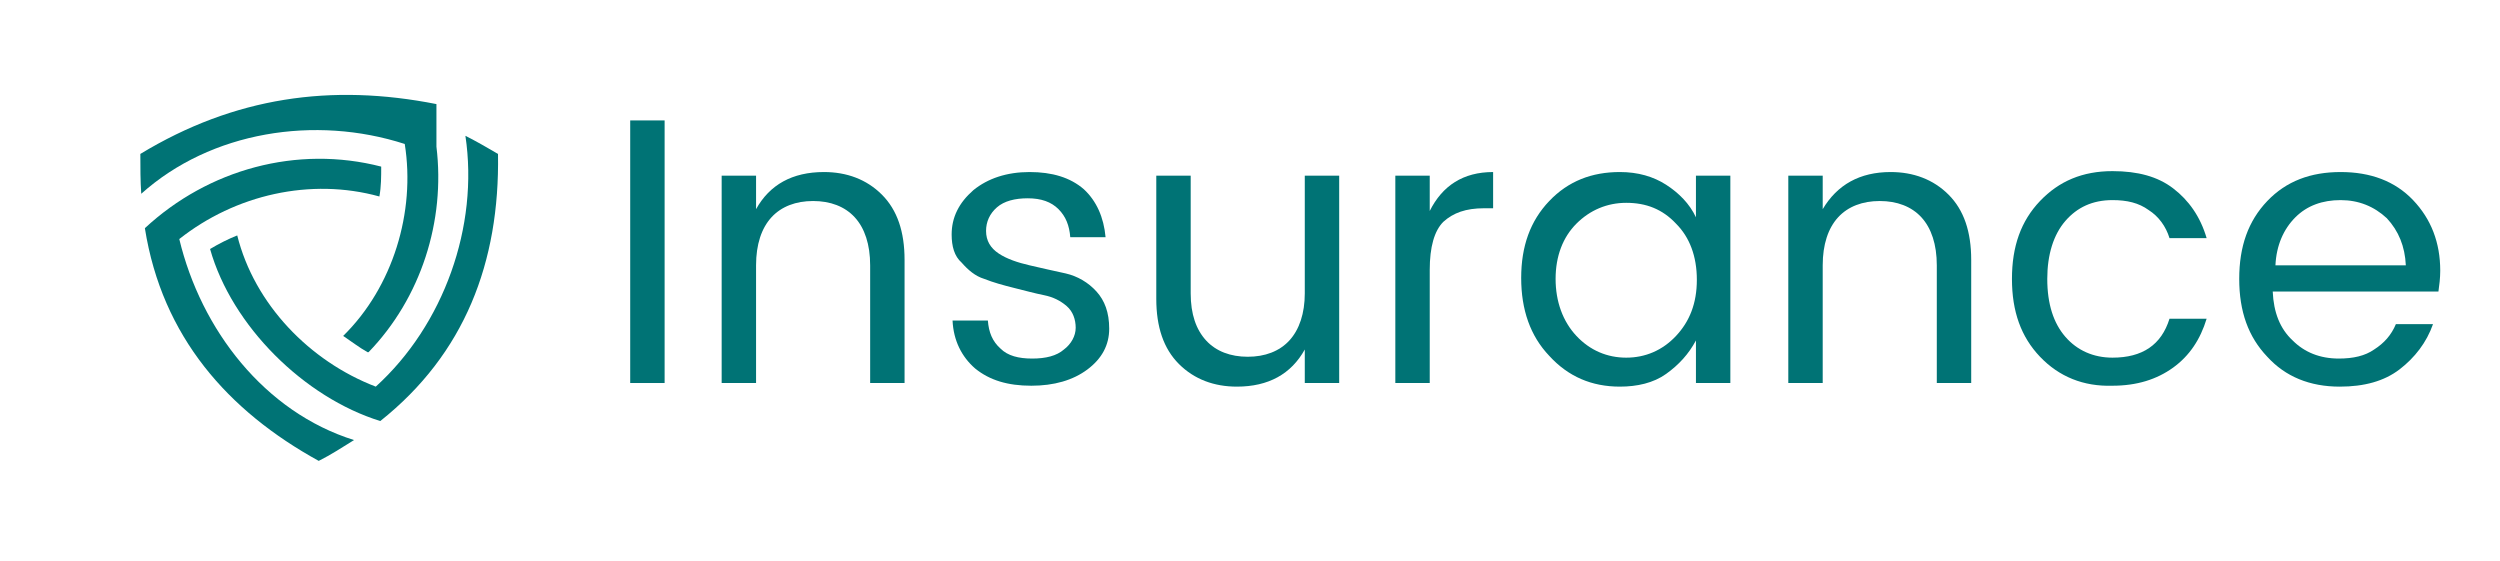
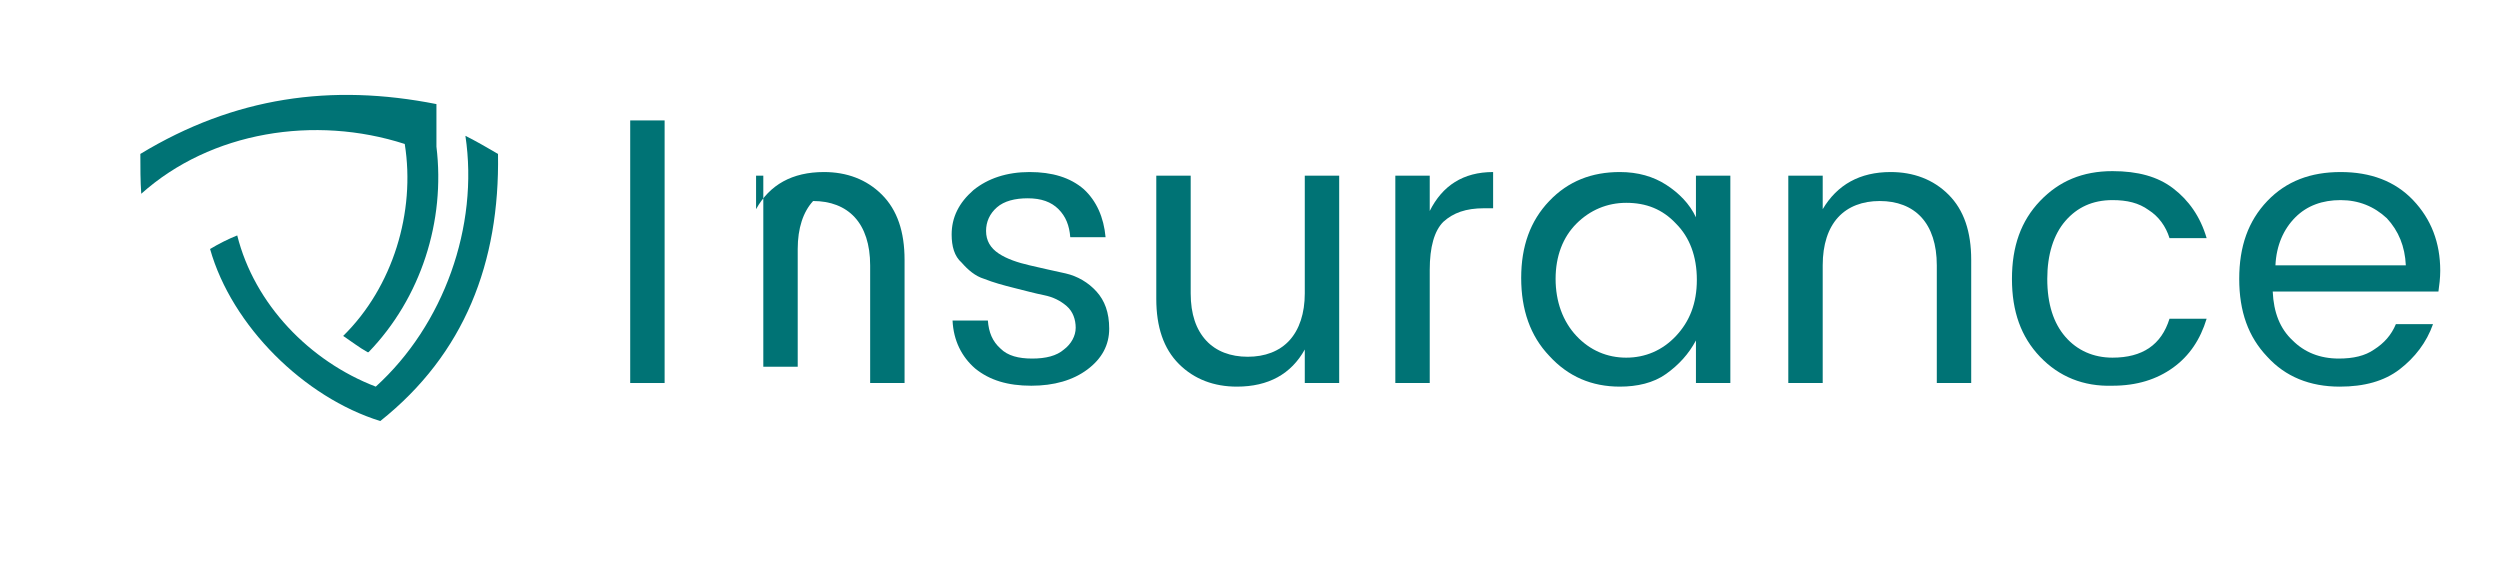
<svg xmlns="http://www.w3.org/2000/svg" version="1.1" id="Layer_1" x="0px" y="0px" viewBox="0 0 276.1 62" style="enable-background:new 0 0 276.1 62;" xml:space="preserve">
  <style type="text/css">
	.st0{fill-rule:evenodd;clip-rule:evenodd;fill:#007375;}
	.st1{fill:#007375;}
</style>
  <g id="Layer_2_00000010292195487403731490000016400454647209088407_">
</g>
  <g id="Layer_4">
</g>
  <g>
    <path class="st0" d="M41.5,42.7c-7.3-2.8-13.4-9.1-15.3-16.7c-1,0.4-2,0.9-3,1.5C25.6,36,33.6,43.9,42,46.5   C51.3,39.1,55.2,29,55,17c-1.2-0.7-2.4-1.4-3.6-2C52.9,25,49,35.9,41.5,42.7" />
-     <path class="st0" d="M19.8,26.4c6.2-4.9,14.5-6.8,22.1-4.7c0.2-1.1,0.2-2.2,0.2-3.3C32.8,16,23,18.7,16,25.2   c1.9,12,9.2,20.2,19.2,25.7c1.4-0.7,2.6-1.5,3.9-2.3C29.2,45.5,22.2,36.4,19.8,26.4" />
    <path class="st0" d="M37.9,37.1c0.9,0.6,1.8,1.3,2.7,1.8c0,0,0,0,0.1,0c5.8-6,8.5-14.5,7.5-22.7v0l0-0.1v0l0-0.1l0-0.1l0-0.1l0-0.1   l0-0.1v0l0-0.1l0-0.1v0l0-0.1l0-0.1v0l0-0.1v0l0-0.1l0-0.1l0,0l0-0.1l0-0.1l0-0.1v0l0-0.1l0-0.1l0-0.1l0-0.1v0l0-0.1v0l0-0.1l0-0.1   v0l0-0.1l0-0.1l0-0.1v0l0-0.1v0l0-0.1v0l0-0.1v0l0-0.1l0-0.1l0-0.1l0-0.1v0l0-0.1v0l0-0.1v0l0-0.1v0l0-0.1v0l0-0.1v0l0-0.1v0l0-0.1   v0l0-0.1v0l0-0.1v0l0-0.1v0l0-0.1v0l0-0.1l0,0l0-0.1l0-0.1v0C36.6,9.2,25.9,10.7,15.5,17c0,1.5,0,3,0.1,4.4   c7.7-6.9,19.2-8.7,29.1-5.5C45.9,23.4,43.4,31.7,37.9,37.1" />
    <g>
      <path class="st1" d="M69.6,42.3v-29h3.8v29H69.6z" />
-       <path class="st1" d="M83.5,19.4v3.7C85,20.4,87.5,19,91,19c2.5,0,4.7,0.8,6.4,2.5c1.7,1.7,2.5,4.1,2.5,7.2v13.6h-3.8v-13    c0-2.3-0.6-4.1-1.7-5.3c-1.1-1.2-2.7-1.8-4.6-1.8s-3.5,0.6-4.6,1.8c-1.1,1.2-1.7,3-1.7,5.3v13h-3.8V19.4H83.5z" />
+       <path class="st1" d="M83.5,19.4v3.7C85,20.4,87.5,19,91,19c2.5,0,4.7,0.8,6.4,2.5c1.7,1.7,2.5,4.1,2.5,7.2v13.6h-3.8v-13    c0-2.3-0.6-4.1-1.7-5.3c-1.1-1.2-2.7-1.8-4.6-1.8c-1.1,1.2-1.7,3-1.7,5.3v13h-3.8V19.4H83.5z" />
      <path class="st1" d="M105.1,25.9c0-1.9,0.8-3.5,2.4-4.9c1.6-1.3,3.7-2,6.2-2c2.5,0,4.5,0.6,6,1.9c1.4,1.3,2.2,3.1,2.4,5.3h-3.9    c-0.1-1.3-0.5-2.3-1.3-3.1c-0.8-0.8-1.9-1.2-3.4-1.2c-1.4,0-2.6,0.3-3.4,1c-0.8,0.7-1.2,1.6-1.2,2.6c0,1.1,0.5,1.9,1.4,2.5    c0.9,0.6,2.1,1,3.4,1.3c1.3,0.3,2.6,0.6,4,0.9c1.3,0.3,2.5,1,3.4,2c0.9,1,1.4,2.3,1.4,4.1c0,1.8-0.8,3.3-2.4,4.5    c-1.6,1.2-3.7,1.8-6.2,1.8c-2.6,0-4.6-0.6-6.2-1.9c-1.5-1.3-2.4-3.1-2.5-5.3h3.9c0.1,1.3,0.5,2.3,1.4,3.1c0.8,0.8,2,1.1,3.5,1.1    c1.5,0,2.7-0.3,3.5-1c0.8-0.6,1.3-1.5,1.3-2.4s-0.3-1.8-1-2.4s-1.5-1-2.5-1.2c-1-0.2-2.1-0.5-3.3-0.8c-1.2-0.3-2.3-0.6-3.3-1    c-1-0.3-1.8-1-2.5-1.8C105.4,28.3,105.1,27.2,105.1,25.9z" />
      <path class="st1" d="M144.1,19.4h3.8v22.9h-3.8v-3.7c-1.5,2.7-4,4.1-7.5,4.1c-2.5,0-4.7-0.8-6.4-2.5c-1.7-1.7-2.5-4.1-2.5-7.2    V19.4h3.8v13c0,2.3,0.6,4,1.7,5.2s2.7,1.8,4.6,1.8c1.9,0,3.5-0.6,4.6-1.8c1.1-1.2,1.7-3,1.7-5.2V19.4z" />
      <path class="st1" d="M157.9,19.4v3.9c1.4-2.8,3.7-4.3,7-4.3v4h-1c-2,0-3.4,0.5-4.5,1.5c-1,1-1.5,2.8-1.5,5.3v12.5h-3.8V19.4H157.9    z" />
      <path class="st1" d="M171.1,39.3c-2.1-2.2-3.1-5.1-3.1-8.6s1-6.3,3.1-8.5c2.1-2.2,4.7-3.2,7.8-3.2c2,0,3.7,0.5,5.1,1.4    s2.6,2.1,3.3,3.6v-4.6h3.8v22.9h-3.8v-4.7c-0.8,1.5-1.9,2.7-3.3,3.7s-3.2,1.4-5.1,1.4C175.8,42.7,173.2,41.6,171.1,39.3z     M185.1,37.1c1.5-1.6,2.3-3.6,2.3-6.2c0-2.6-0.8-4.7-2.3-6.2c-1.5-1.6-3.3-2.3-5.5-2.3c-2.1,0-4,0.8-5.5,2.3s-2.3,3.6-2.3,6.1    s0.8,4.7,2.3,6.3s3.4,2.4,5.5,2.4S183.6,38.7,185.1,37.1z" />
      <path class="st1" d="M201.3,19.4v3.7c1.6-2.7,4.1-4.1,7.5-4.1c2.5,0,4.7,0.8,6.4,2.5c1.7,1.7,2.5,4.1,2.5,7.2v13.6h-3.8v-13    c0-2.3-0.6-4.1-1.7-5.3s-2.7-1.8-4.6-1.8s-3.5,0.6-4.6,1.8c-1.1,1.2-1.7,3-1.7,5.3v13h-3.8V19.4H201.3z" />
      <path class="st1" d="M225.3,39.4c-2.1-2.2-3.1-5-3.1-8.6s1-6.4,3.1-8.6c2.1-2.2,4.7-3.3,8-3.3c2.8,0,5,0.6,6.7,1.9    c1.7,1.3,3,3.1,3.7,5.5h-4.1c-0.4-1.3-1.2-2.4-2.3-3.1c-1.1-0.8-2.4-1.1-4-1.1c-2.2,0-3.9,0.8-5.2,2.3c-1.3,1.5-2,3.7-2,6.4    c0,2.8,0.7,4.9,2,6.4s3.1,2.3,5.2,2.3c3.3,0,5.4-1.4,6.3-4.3h4.1c-0.7,2.3-1.9,4.1-3.7,5.4c-1.8,1.3-4,2-6.7,2    C230.1,42.7,227.4,41.6,225.3,39.4z" />
      <path class="st1" d="M258.4,42.7c-3.3,0-6-1.1-8-3.3c-2.1-2.2-3.1-5-3.1-8.6c0-3.6,1-6.4,3.1-8.6c2.1-2.2,4.8-3.2,8.1-3.2    c3.3,0,6,1,8,3.1s3,4.7,3,7.8c0,0.8-0.1,1.6-0.2,2.3h-18.3c0.1,2.3,0.8,4.1,2.2,5.4c1.3,1.3,3,2,5.1,2c1.6,0,2.9-0.3,3.9-1    c1.1-0.7,1.9-1.6,2.4-2.8h4.1c-0.7,2-2,3.7-3.7,5C263.3,42.1,261.1,42.7,258.4,42.7z M263.6,24.1c-1.4-1.3-3.1-2-5.1-2    c-2,0-3.7,0.6-5,1.9s-2.1,3.1-2.2,5.3h14.4C265.6,27.2,264.9,25.5,263.6,24.1z" />
    </g>
  </g>
</svg>